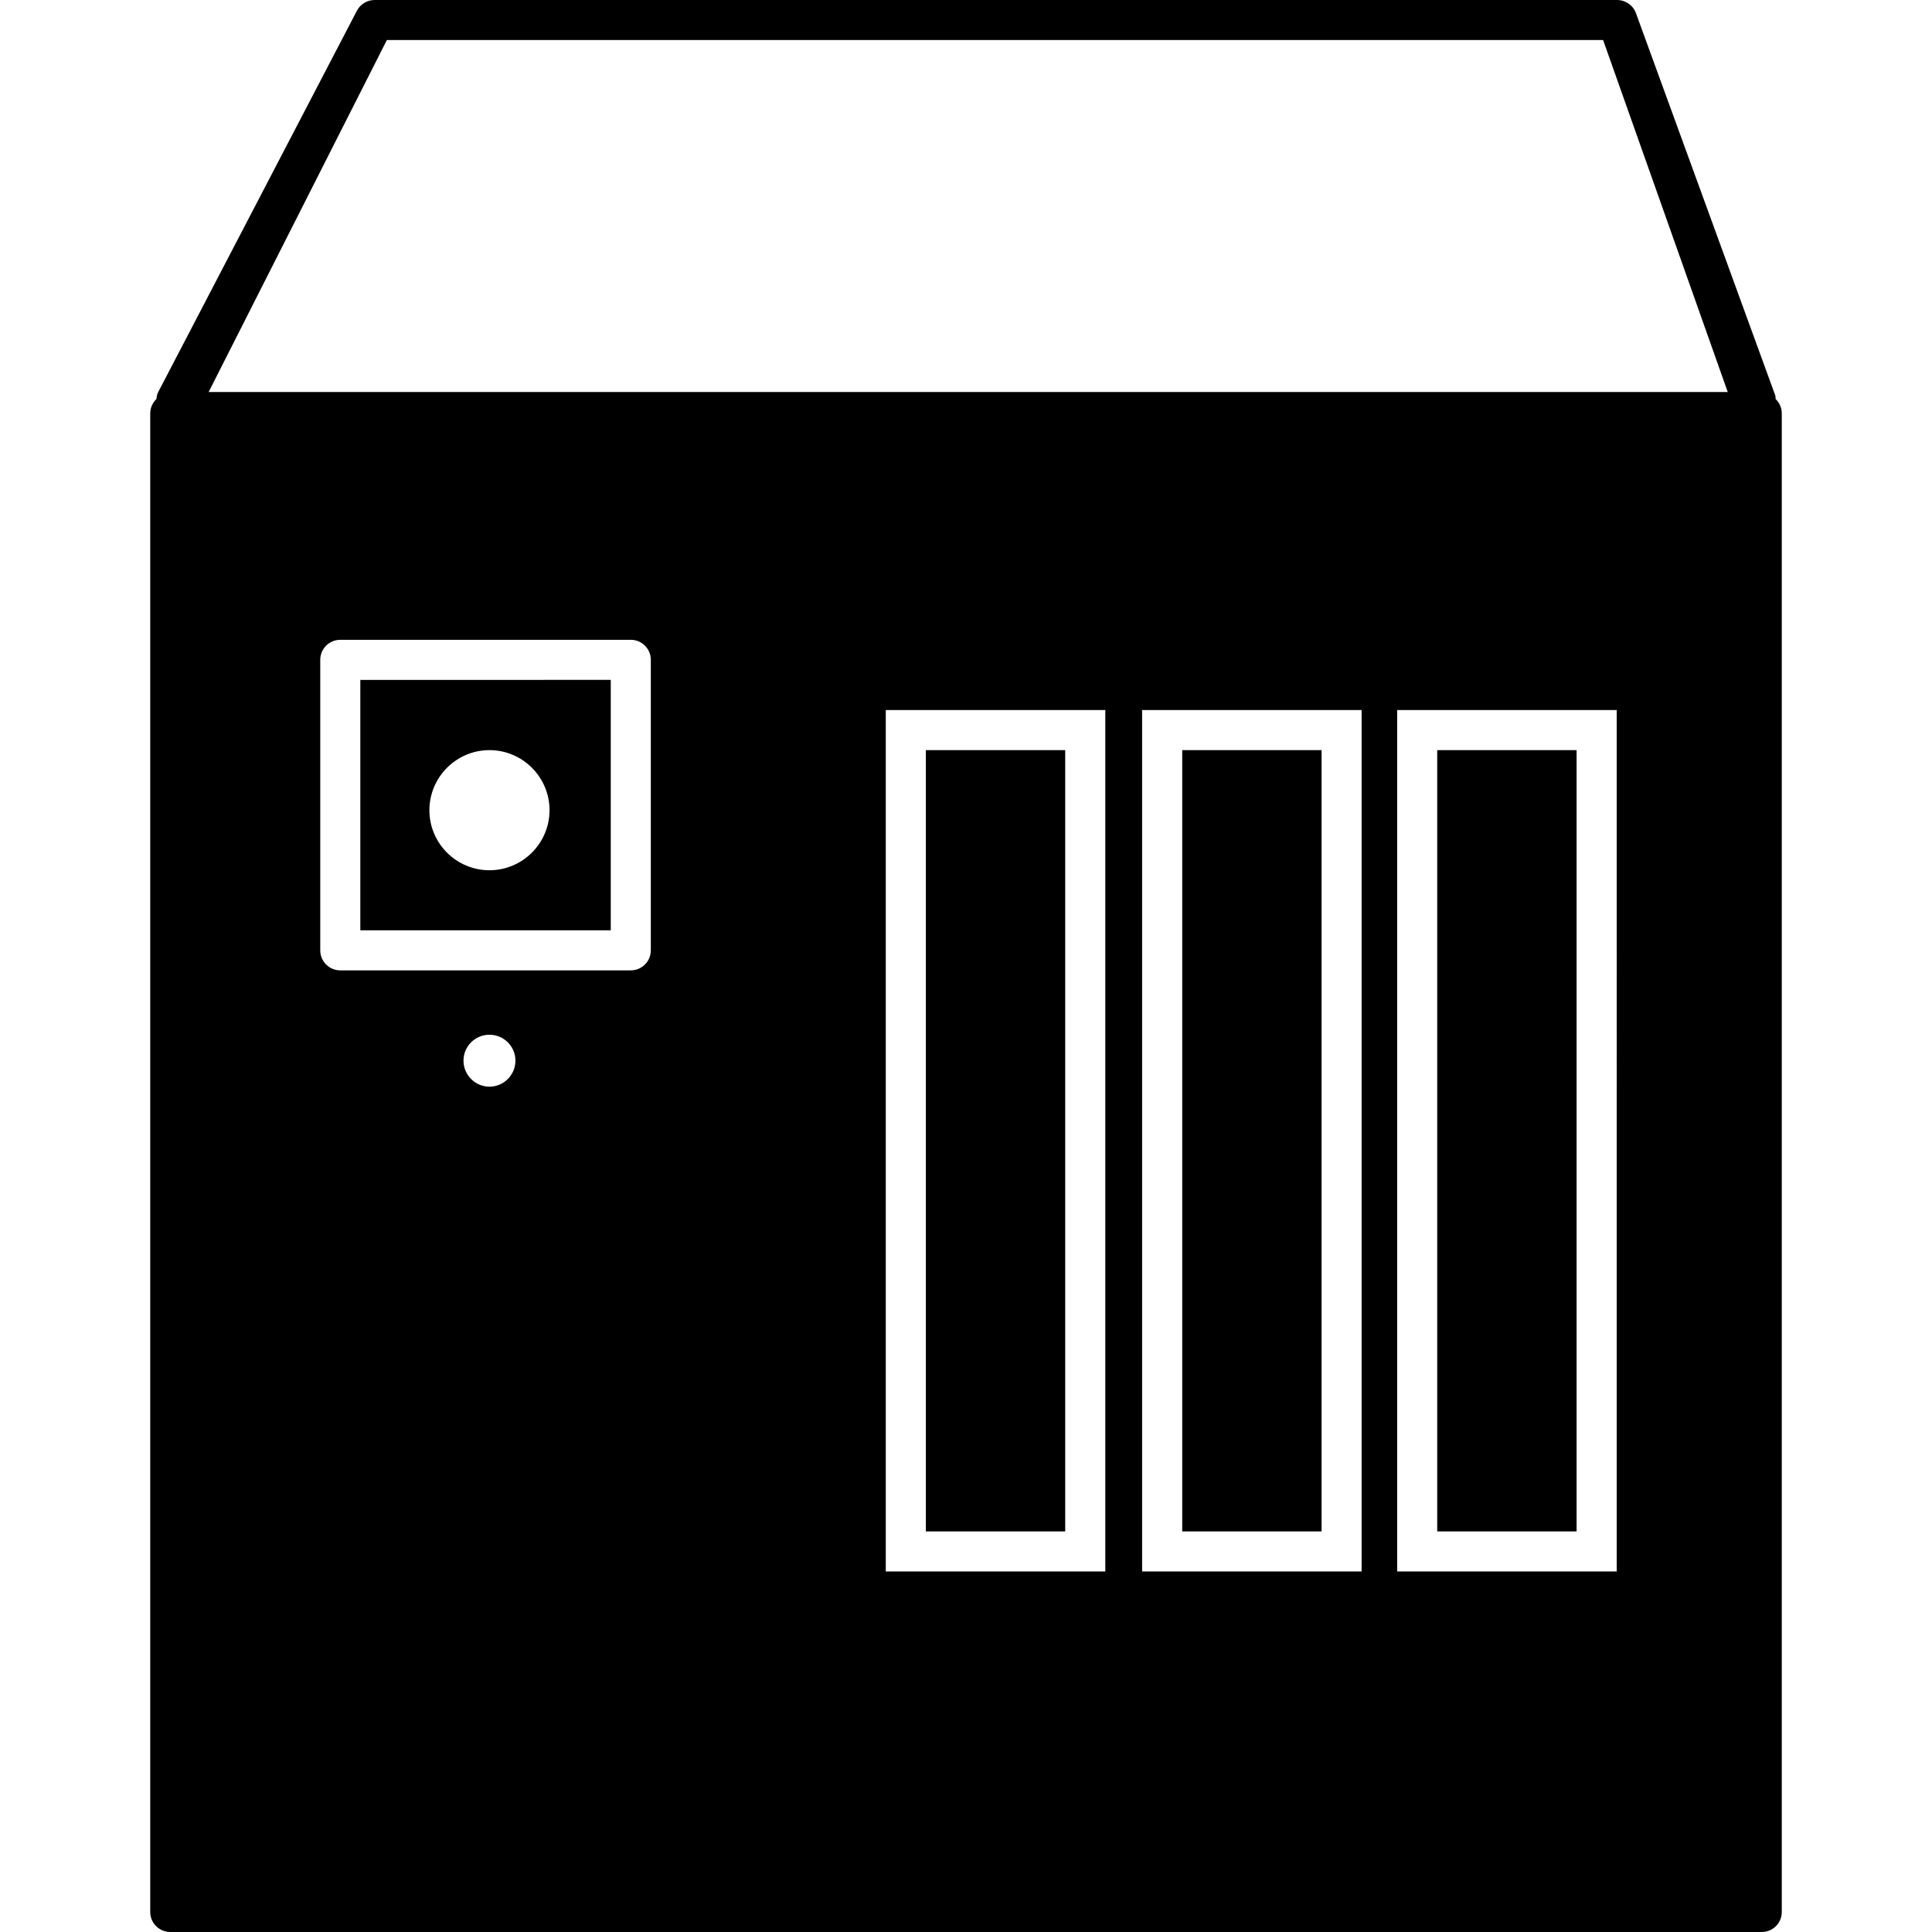
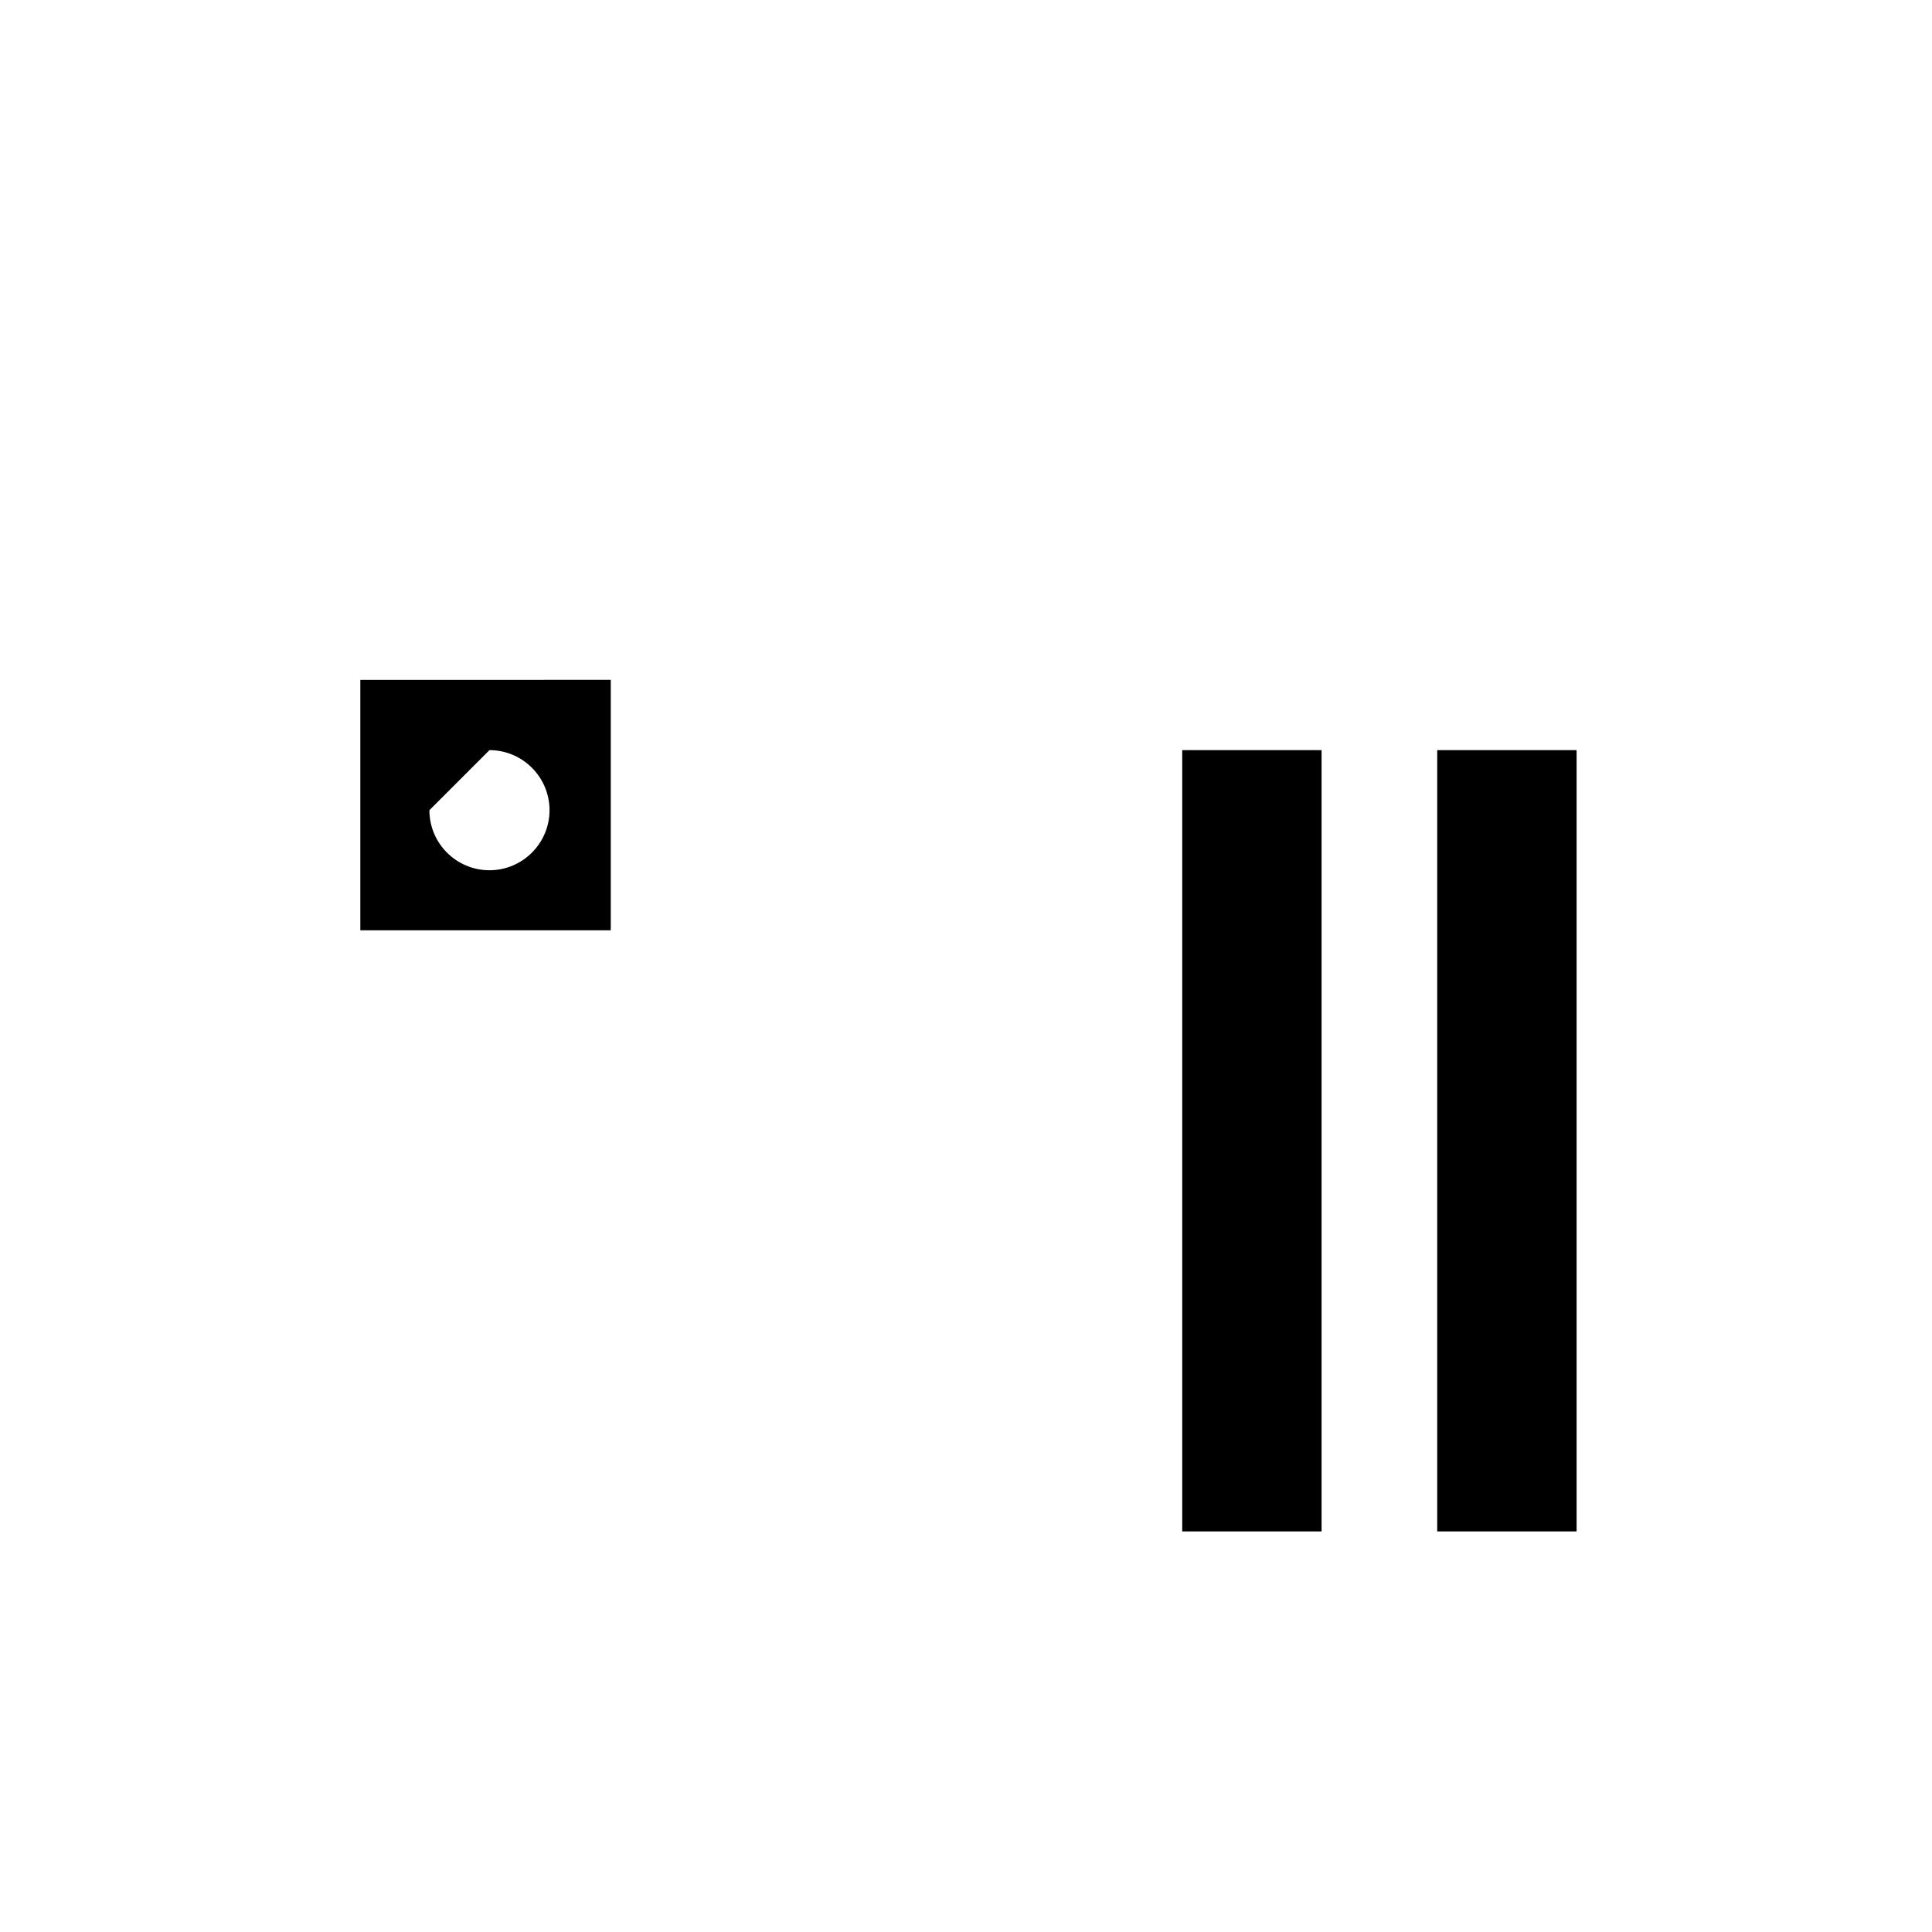
<svg xmlns="http://www.w3.org/2000/svg" version="1.1" id="Capa_1" x="0px" y="0px" width="345.324px" height="345.324px" viewBox="0 0 345.324 345.324" style="enable-background:new 0 0 345.324 345.324;" xml:space="preserve">
  <g>
    <g>
      <g>
-         <path d="M64.404,166.285h44.763v-44.763H64.404V166.285z M87.487,134.078c5.908,0,10.736,4.819,10.736,10.737     c0,5.915-4.828,10.733-10.736,10.733c-5.921,0-10.737-4.813-10.737-10.733C76.756,138.897,81.572,134.078,87.487,134.078z" />
+         <path d="M64.404,166.285h44.763v-44.763H64.404V166.285z M87.487,134.078c5.908,0,10.736,4.819,10.736,10.737     c0,5.915-4.828,10.733-10.736,10.733c-5.921,0-10.737-4.813-10.737-10.733z" />
      </g>
      <g>
-         <rect x="165.486" y="134.078" width="24.908" height="139.645" />
-       </g>
+         </g>
      <g>
        <rect x="211.309" y="134.078" width="24.908" height="139.645" />
      </g>
      <g>
-         <path d="M317.372,71.316c-0.03-0.234,0.012-0.469-0.078-0.676L292.409,2.354C291.894,0.937,290.536,0,289.035,0H66.963     c-1.327,0-2.559,0.739-3.174,1.925L28.211,70.208c-0.177,0.346-0.189,0.727-0.252,1.108c-0.669,0.651-1.105,1.549-1.105,2.563     v267.877c0,1.97,1.609,3.567,3.585,3.567h284.459c1.981,0,3.573-1.598,3.573-3.567V73.886     C318.471,72.865,318.05,71.974,317.372,71.316z M87.487,194.231c-2.564,0-4.642-2.096-4.642-4.654     c0-2.558,2.072-4.629,4.642-4.629c2.558,0,4.642,2.071,4.642,4.629C92.129,192.136,90.045,194.231,87.487,194.231z      M116.325,169.87c0,1.976-1.604,3.572-3.585,3.572H60.826c-1.979,0-3.585-1.597-3.585-3.572v-51.933     c0-1.976,1.597-3.579,3.585-3.579h51.915c1.981,0,3.585,1.598,3.585,3.579V169.87z M197.563,280.881h-39.241V126.915h39.241     V280.881z M243.374,280.881H204.14V126.915h39.234V280.881z M288.969,280.881h-39.241V126.915h39.241V280.881z M37.293,70.067     L69.146,7.158h217.392l22.277,62.909H37.293z" />
-       </g>
+         </g>
      <g>
        <rect x="256.886" y="134.078" width="24.913" height="139.645" />
      </g>
    </g>
  </g>
  <g>
</g>
  <g>
</g>
  <g>
</g>
  <g>
</g>
  <g>
</g>
  <g>
</g>
  <g>
</g>
  <g>
</g>
  <g>
</g>
  <g>
</g>
  <g>
</g>
  <g>
</g>
  <g>
</g>
  <g>
</g>
  <g>
</g>
</svg>